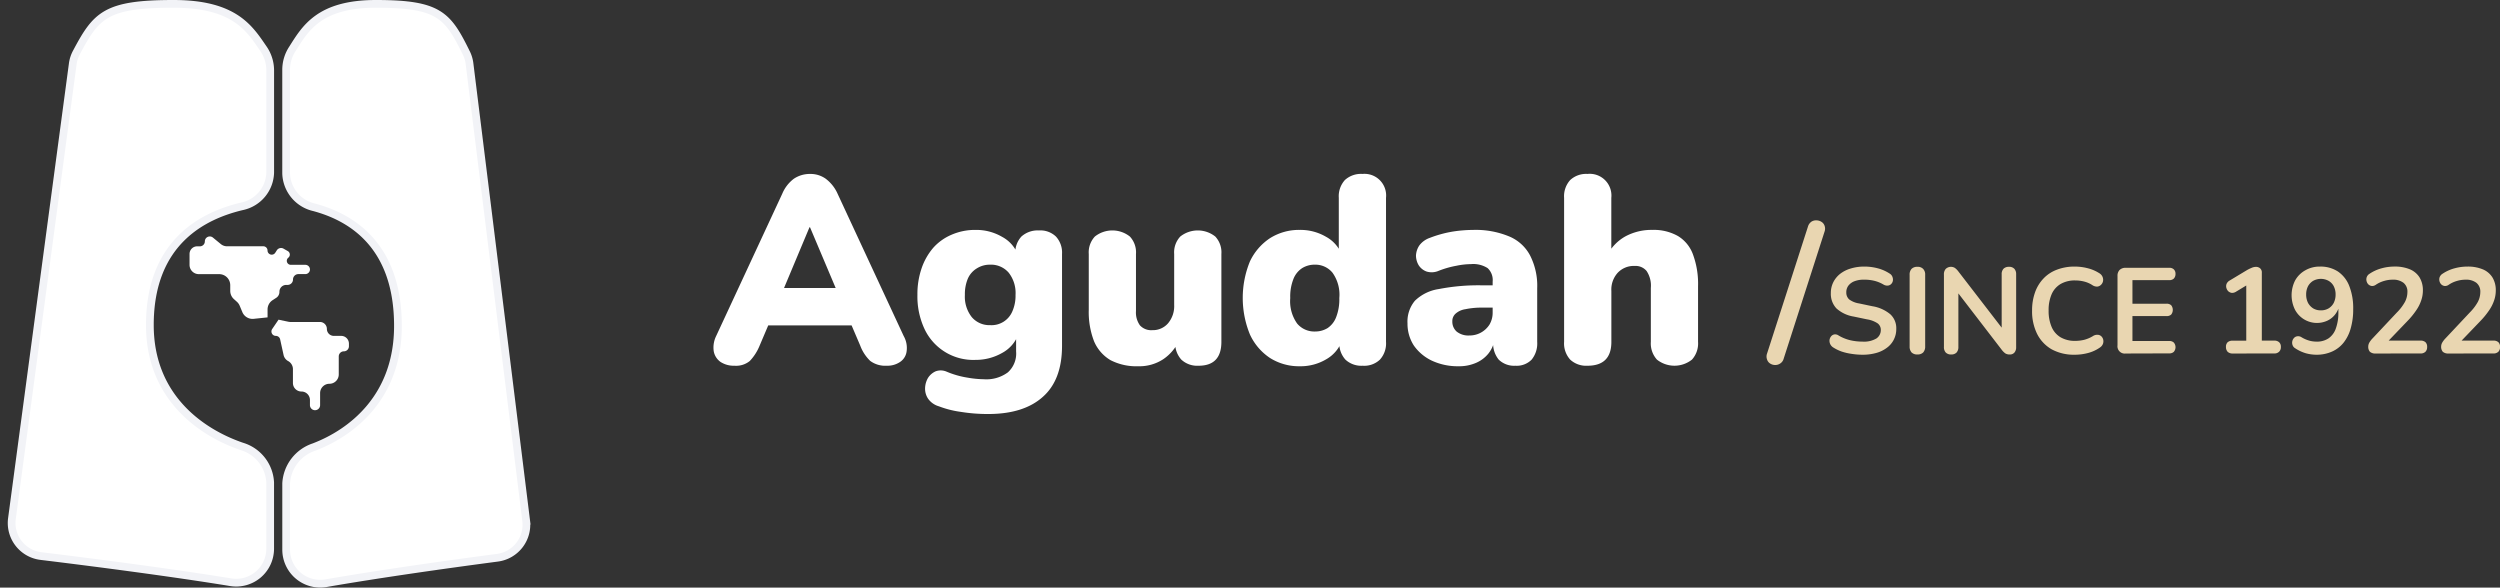
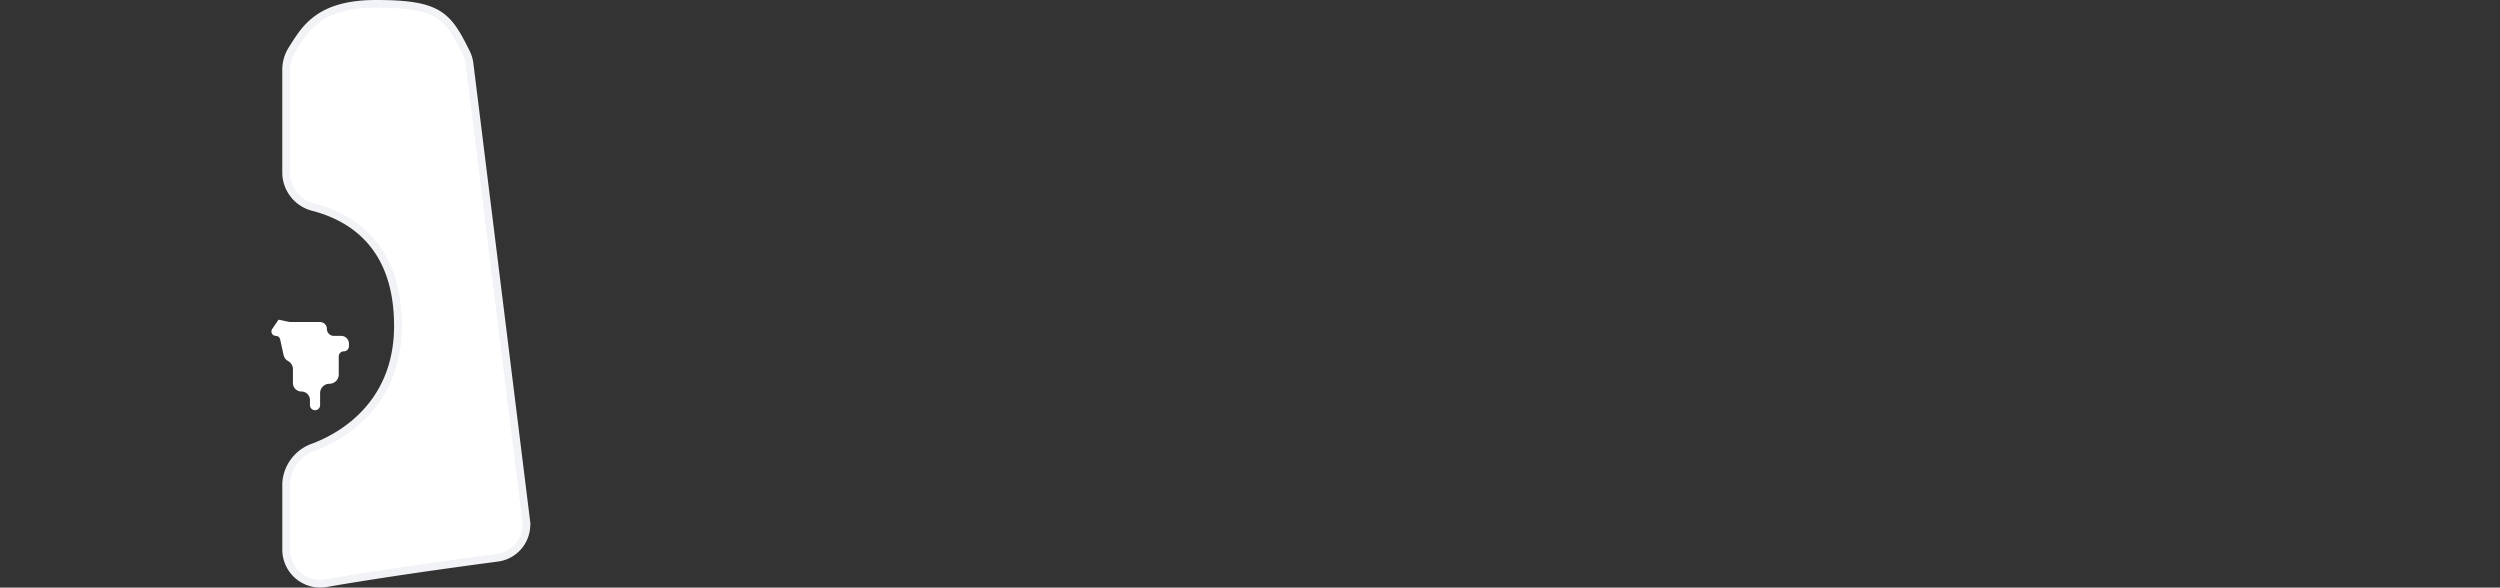
<svg xmlns="http://www.w3.org/2000/svg" width="323.382" height="76.009" viewBox="0 0 323.382 76.009">
  <rect x="0" y="0" width="323.382" height="76.009" fill="#333333" stroke="none" />
  <style>
    .custom-text {
      font-family: 'Open Sans', Arial, Helvetica, sans-serif;
      font-weight: 700;
      font-size: 15px;
      letter-spacing: 1px;
      font-style: normal;
    }
  </style>
  <g id="nav_bar_logo" data-name="nav bar_logo" transform="translate(-32.992 -37.5)">
    <g id="A_logo" transform="translate(0 -0.095)">
-       <path id="Path_11" data-name="Path 11" d="M34.748,36.313a4.266,4.266,0,0,0-.461,1.437l-7.87,58.834a4.309,4.309,0,0,0,3.757,4.844c6.884.836,16.9,2.139,24.534,3.383a4.392,4.392,0,0,0,5.113-4.3V91.9a5.128,5.128,0,0,0-3.662-4.651c-5.3-1.814-11.9-6.4-11.9-15.7,0-10.907,7.114-14.215,11.892-15.356a4.581,4.581,0,0,0,3.674-4.354V38.53a4.952,4.952,0,0,0-.909-2.778C57.143,33.168,55.2,30,47.324,30,38.514,30,37.33,31.463,34.748,36.313Z" transform="translate(8.118 8.095)" fill="white" stroke="#f2f3f7" stroke-width="1" />
      <path id="Path_12" data-name="Path 12" d="M75.227,36.363a4.27,4.27,0,0,1,.406,1.361l7.328,59.122a4.311,4.311,0,0,1-3.722,4.8c-6.258.823-15.187,2.078-22.143,3.288a4.407,4.407,0,0,1-5.179-4.3V92.019a5.261,5.261,0,0,1,3.6-4.691c4.892-1.868,10.859-6.467,10.859-15.669,0-10.767-6.407-14.148-10.842-15.343a4.645,4.645,0,0,1-3.62-4.369V38.459a4.964,4.964,0,0,1,.815-2.646c1.652-2.6,3.432-5.813,10.8-5.813C71.731,30,72.817,31.473,75.227,36.363Z" transform="translate(18.091 8.095)" fill="white" stroke="#f2f3f7" stroke-width="1" />
-       <path id="Path_13" data-name="Path 13" d="M44.162,52.321a.987.987,0,0,0-.987.987v1.411a1.2,1.2,0,0,0,1.2,1.2h2.634a1.43,1.43,0,0,1,1.43,1.43v.735a1.43,1.43,0,0,0,.467,1.057l.4.36a1.43,1.43,0,0,1,.356.505l.344.824a1.43,1.43,0,0,0,1.469.87l1.792-.188V60.488a1.43,1.43,0,0,1,.65-1.2l.473-.308a.907.907,0,0,0,.412-.76v-.03a.877.877,0,0,1,.877-.877h.178a.7.7,0,0,0,.7-.7.7.7,0,0,1,.7-.7h.894a.6.6,0,0,0,0-1.2H56.275a.517.517,0,0,1-.323-.922.518.518,0,0,0-.066-.854l-.552-.314a.652.652,0,0,0-.872.215l-.2.314a.543.543,0,0,1-1-.293.543.543,0,0,0-.543-.543h-4.7a1.259,1.259,0,0,1-.8-.289L46.2,51.19a.639.639,0,0,0-1.046.492.639.639,0,0,1-.639.639Z" transform="translate(14.335 17.137)" fill="white" />
      <path id="Path_14" data-name="Path 14" d="M55.559,58.873H53.077a1.434,1.434,0,0,1-.294-.031l-1.28-.269-.82,1.207a.57.57,0,0,0,.471.89.57.57,0,0,1,.557.448l.443,2.019a1.192,1.192,0,0,0,.592.79,1.192,1.192,0,0,1,.62,1.046v1.793a1.1,1.1,0,0,0,1.1,1.1,1.1,1.1,0,0,1,1.1,1.1V69.6a.658.658,0,1,0,1.315,0V68.07a1.206,1.206,0,0,1,1.206-1.206,1.206,1.206,0,0,0,1.206-1.206V63.327a.658.658,0,0,1,.658-.658.658.658,0,0,0,.658-.658V61.67a1,1,0,0,0-1-1h-.952a.9.9,0,0,1-.9-.9.9.9,0,0,0-.9-.9Z" transform="translate(17.518 20.373)" fill="white" />
    </g>
-     <path id="Path_10" data-name="Path 10" d="M93.294,71.672a3.147,3.147,0,0,1-1.784-.48,2.151,2.151,0,0,1-.892-1.372,3.369,3.369,0,0,1,.309-1.99l8.544-18.391a4.694,4.694,0,0,1,1.51-1.956,3.688,3.688,0,0,1,2.093-.618,3.371,3.371,0,0,1,2.024.618,4.935,4.935,0,0,1,1.544,1.956l8.544,18.391a3.128,3.128,0,0,1,.377,1.99,1.926,1.926,0,0,1-.858,1.372,2.92,2.92,0,0,1-1.716.48,3.274,3.274,0,0,1-2.127-.618,5.35,5.35,0,0,1-1.3-1.99L107.7,64.706l2.4,1.75H95.971l2.436-1.75-1.853,4.358a6.353,6.353,0,0,1-1.27,1.99A2.8,2.8,0,0,1,93.294,71.672ZM103,53.761l-3.98,9.5-.961-1.647h9.984l-.961,1.647-4.014-9.5Zm23.12,24.156a21.513,21.513,0,0,1-3.534-.275,12.6,12.6,0,0,1-2.848-.721,2.577,2.577,0,0,1-1.407-1,2.315,2.315,0,0,1-.377-1.372,2.793,2.793,0,0,1,.377-1.3,2.257,2.257,0,0,1,1-.858,1.9,1.9,0,0,1,1.372.034,11.551,11.551,0,0,0,2.745.789,13.075,13.075,0,0,0,2.093.206,4.667,4.667,0,0,0,3.122-.892,3.277,3.277,0,0,0,1.064-2.711V67.657H130a4.52,4.52,0,0,1-2.093,2.368,6.856,6.856,0,0,1-3.431.892,6.965,6.965,0,0,1-6.588-3.98,9.935,9.935,0,0,1-.926-4.426,10.3,10.3,0,0,1,.549-3.466,8.064,8.064,0,0,1,1.51-2.642,6.686,6.686,0,0,1,2.368-1.681,7.6,7.6,0,0,1,3.088-.618,6.616,6.616,0,0,1,3.431.892,4.4,4.4,0,0,1,2.059,2.333l-.343,1.407v-1.51a3.065,3.065,0,0,1,.789-2.265,3.138,3.138,0,0,1,2.265-.789,2.9,2.9,0,0,1,2.2.789,3.065,3.065,0,0,1,.789,2.265V69.1q0,4.392-2.471,6.588Q130.723,77.917,126.125,77.917Zm.24-11.495a2.921,2.921,0,0,0,2.882-1.784,5.042,5.042,0,0,0,.412-2.127,4.262,4.262,0,0,0-.892-2.882,3.017,3.017,0,0,0-2.4-1.029,3.127,3.127,0,0,0-1.716.48,2.922,2.922,0,0,0-1.167,1.338,5.187,5.187,0,0,0-.377,2.093A4.262,4.262,0,0,0,124,65.393,2.978,2.978,0,0,0,126.365,66.422Zm19.179,5.318a7.308,7.308,0,0,1-3.6-.789,5.176,5.176,0,0,1-2.127-2.436,10.489,10.489,0,0,1-.686-4.083V57.226a2.994,2.994,0,0,1,.789-2.265,3.644,3.644,0,0,1,4.529,0,3,3,0,0,1,.789,2.265V64.6a2.842,2.842,0,0,0,.515,1.853,1.982,1.982,0,0,0,1.613.618,2.581,2.581,0,0,0,2.024-.892,3.442,3.442,0,0,0,.789-2.368V57.226a3,3,0,0,1,.789-2.265,3.644,3.644,0,0,1,4.529,0,2.994,2.994,0,0,1,.789,2.265V68.584q0,3.088-2.951,3.088a3.016,3.016,0,0,1-2.23-.789,3.114,3.114,0,0,1-.789-2.3v-1.99l.549,1.681a5.811,5.811,0,0,1-2.127,2.573A5.619,5.619,0,0,1,145.544,71.74Zm20.882,0a7.034,7.034,0,0,1-3.843-1.064,7.31,7.31,0,0,1-2.608-3.054,12.476,12.476,0,0,1,0-9.436,7.351,7.351,0,0,1,2.608-3.019,7.034,7.034,0,0,1,3.843-1.064,6.551,6.551,0,0,1,3.4.892,4.444,4.444,0,0,1,2.024,2.3h-.377V49.952a3.114,3.114,0,0,1,.789-2.3,3.065,3.065,0,0,1,2.265-.789,2.8,2.8,0,0,1,3.054,3.088V68.584a3.114,3.114,0,0,1-.789,2.3,2.946,2.946,0,0,1-2.23.789,3.016,3.016,0,0,1-2.23-.789,3.114,3.114,0,0,1-.789-2.3V66.628l.377,1.681a4.488,4.488,0,0,1-2.024,2.5A6.491,6.491,0,0,1,166.426,71.74Zm1.956-4.495a3.064,3.064,0,0,0,1.647-.446,2.986,2.986,0,0,0,1.1-1.407,6.325,6.325,0,0,0,.412-2.47,4.892,4.892,0,0,0-.892-3.294,2.866,2.866,0,0,0-2.265-1.029,3.064,3.064,0,0,0-1.647.446,2.956,2.956,0,0,0-1.132,1.407,6.171,6.171,0,0,0-.412,2.47,4.975,4.975,0,0,0,.892,3.294A2.9,2.9,0,0,0,168.382,67.245Zm18.6,4.495a7.954,7.954,0,0,1-3.466-.721,5.953,5.953,0,0,1-2.333-1.956,5.18,5.18,0,0,1-.823-2.882,4.191,4.191,0,0,1,.961-2.917,5.6,5.6,0,0,1,3.088-1.51,26.7,26.7,0,0,1,5.662-.48h1.887v2.882h-1.887a10.135,10.135,0,0,0-2.23.206,2.436,2.436,0,0,0-1.27.583,1.286,1.286,0,0,0-.412,1,1.71,1.71,0,0,0,.549,1.3,2.408,2.408,0,0,0,1.647.515,3.045,3.045,0,0,0,2.608-1.407,3.008,3.008,0,0,0,.412-1.578v-3.98a2.1,2.1,0,0,0-.652-1.75,3.44,3.44,0,0,0-2.162-.515,9.542,9.542,0,0,0-1.853.206,12.307,12.307,0,0,0-2.3.652,2.267,2.267,0,0,1-1.578.1,2.032,2.032,0,0,1-1.029-.823,2.459,2.459,0,0,1-.343-1.27,2.55,2.55,0,0,1,.446-1.3,2.859,2.859,0,0,1,1.338-.961,15.057,15.057,0,0,1,3.019-.823,17.891,17.891,0,0,1,2.573-.206,11.273,11.273,0,0,1,4.632.823,5.384,5.384,0,0,1,2.745,2.47,8.623,8.623,0,0,1,.926,4.255v6.931a3.3,3.3,0,0,1-.721,2.3,2.692,2.692,0,0,1-2.093.789,2.851,2.851,0,0,1-2.162-.789,3.3,3.3,0,0,1-.721-2.3v-.892l.206.48a4.006,4.006,0,0,1-.789,1.887,4.172,4.172,0,0,1-1.613,1.235A5.481,5.481,0,0,1,186.983,71.74Zm16.654-.069a3.016,3.016,0,0,1-2.23-.789,3.114,3.114,0,0,1-.789-2.3V49.952a3.114,3.114,0,0,1,.789-2.3,3.016,3.016,0,0,1,2.23-.789,2.807,2.807,0,0,1,3.088,3.088v7.48h-.549a5.8,5.8,0,0,1,2.333-2.47,7.084,7.084,0,0,1,3.5-.858,6.345,6.345,0,0,1,3.328.789,4.613,4.613,0,0,1,1.956,2.4,10.984,10.984,0,0,1,.652,4.083v7.206a3.114,3.114,0,0,1-.789,2.3,3.644,3.644,0,0,1-4.529,0,3.114,3.114,0,0,1-.789-2.3V61.618a3.429,3.429,0,0,0-.549-2.2,1.847,1.847,0,0,0-1.544-.652,2.845,2.845,0,0,0-2.2.892A3.228,3.228,0,0,0,206.726,62v6.588Q206.726,71.672,203.638,71.672Z" transform="translate(34.701 13.136)" fill="white" />
-     <path id="Path_16" data-name="Path 16" d="M188.075,69.841a1.061,1.061,0,0,1-.435.618,1.139,1.139,0,0,1-.663.206,1.2,1.2,0,0,1-.64-.183.945.945,0,0,1-.412-.526,1.128,1.128,0,0,1,0-.778l5.284-16.4a1.173,1.173,0,0,1,.435-.64,1.071,1.071,0,0,1,.663-.183,1.2,1.2,0,0,1,.64.183.949.949,0,0,1,.412.5,1.128,1.128,0,0,1,0,.778Zm10.191-.506a8.788,8.788,0,0,1-1.384-.11,7.189,7.189,0,0,1-1.305-.3,5.358,5.358,0,0,1-1.1-.535,1.018,1.018,0,0,1-.472-.975.948.948,0,0,1,.2-.456.711.711,0,0,1,.425-.252.768.768,0,0,1,.55.142,5.346,5.346,0,0,0,1.463.6,6.785,6.785,0,0,0,1.62.189,3.136,3.136,0,0,0,1.809-.409,1.3,1.3,0,0,0,.566-1.085,1.034,1.034,0,0,0-.409-.865,3.41,3.41,0,0,0-1.368-.519l-1.73-.362a4.357,4.357,0,0,1-2.233-1.054,2.74,2.74,0,0,1-.723-1.982,3.079,3.079,0,0,1,.315-1.4,3.236,3.236,0,0,1,.881-1.085,4.094,4.094,0,0,1,1.368-.692,5.858,5.858,0,0,1,1.761-.252,6.67,6.67,0,0,1,1.793.236,5.2,5.2,0,0,1,1.525.692.81.81,0,0,1,.33.425.924.924,0,0,1,.047.5.792.792,0,0,1-.22.409.725.725,0,0,1-.44.2.957.957,0,0,1-.582-.157,4.5,4.5,0,0,0-1.18-.472,5.6,5.6,0,0,0-1.29-.142,3.386,3.386,0,0,0-1.242.2,1.793,1.793,0,0,0-.8.582,1.412,1.412,0,0,0-.267.865,1.178,1.178,0,0,0,.377.912,2.884,2.884,0,0,0,1.29.519l1.714.362a4.8,4.8,0,0,1,2.312,1.038A2.44,2.44,0,0,1,202.638,66a2.965,2.965,0,0,1-.314,1.368,2.927,2.927,0,0,1-.881,1.054,4.077,4.077,0,0,1-1.368.676A6.409,6.409,0,0,1,198.266,69.335Zm7.105-.031a1.022,1.022,0,0,1-.755-.267,1.12,1.12,0,0,1-.252-.771V59a1.085,1.085,0,0,1,.252-.771,1.022,1.022,0,0,1,.755-.267.967.967,0,0,1,.739.267,1.041,1.041,0,0,1,.267.771v9.263a1.12,1.12,0,0,1-.252.771A.987.987,0,0,1,205.371,69.3Zm4.376,0a.956.956,0,0,1-.708-.252,1.019,1.019,0,0,1-.236-.723V58.971a1.043,1.043,0,0,1,.236-.739.978.978,0,0,1,1.179-.126,2.172,2.172,0,0,1,.44.44l6.023,7.816h-.409V58.924a1,1,0,0,1,.236-.708.956.956,0,0,1,.708-.252.9.9,0,0,1,.692.252,1,1,0,0,1,.236.708V68.36a1.02,1.02,0,0,1-.22.692.754.754,0,0,1-.6.252,1.059,1.059,0,0,1-.582-.142,2.275,2.275,0,0,1-.456-.456l-6.008-7.816h.393v7.439a1.019,1.019,0,0,1-.236.723A.9.9,0,0,1,209.747,69.3Zm15.978.031a6.015,6.015,0,0,1-2.972-.692,4.778,4.778,0,0,1-1.887-1.982,6.576,6.576,0,0,1-.66-3.035,6.823,6.823,0,0,1,.377-2.343,4.983,4.983,0,0,1,1.085-1.793,4.589,4.589,0,0,1,1.73-1.148,6.3,6.3,0,0,1,2.327-.409,6.626,6.626,0,0,1,1.7.22,5,5,0,0,1,1.463.629,1,1,0,0,1,.44.5.965.965,0,0,1,.047.566.884.884,0,0,1-.267.456.783.783,0,0,1-.488.22,1.082,1.082,0,0,1-.629-.2,3.486,3.486,0,0,0-1.054-.456,4.719,4.719,0,0,0-1.148-.142,3.644,3.644,0,0,0-1.887.456,2.869,2.869,0,0,0-1.164,1.321,5.126,5.126,0,0,0-.393,2.123,5.2,5.2,0,0,0,.393,2.123,2.857,2.857,0,0,0,1.164,1.337,3.644,3.644,0,0,0,1.887.456,4.967,4.967,0,0,0,1.18-.142,4.261,4.261,0,0,0,1.1-.472,1,1,0,0,1,.613-.173.735.735,0,0,1,.472.189.84.84,0,0,1,.252.44.947.947,0,0,1-.031.535,1,1,0,0,1-.377.472,4.779,4.779,0,0,1-1.51.708A6.662,6.662,0,0,1,225.725,69.335Zm6.6-.157a.945.945,0,0,1-1.069-1.069V59.16a1.064,1.064,0,0,1,.267-.786,1.085,1.085,0,0,1,.8-.283h5.614a.812.812,0,0,1,.6.2.758.758,0,0,1,.22.582.833.833,0,0,1-.22.613.812.812,0,0,1-.6.2h-4.749v3.051h4.4a.836.836,0,0,1,.613.2.976.976,0,0,1,0,1.2.836.836,0,0,1-.613.2h-4.4v3.224h4.749a.812.812,0,0,1,.6.2.921.921,0,0,1,0,1.2.812.812,0,0,1-.6.2Zm13.825,0a.909.909,0,0,1-.645-.22.889.889,0,0,1-.22-.629.8.8,0,0,1,.22-.613.953.953,0,0,1,.645-.2h1.761V59.789h.975l-2.312,1.4a.911.911,0,0,1-.566.142.881.881,0,0,1-.44-.22,1.021,1.021,0,0,1-.236-.44.834.834,0,0,1,.031-.5.922.922,0,0,1,.409-.44l2.17-1.305a4.483,4.483,0,0,1,.629-.315,1.434,1.434,0,0,1,.582-.142.814.814,0,0,1,.55.189.7.7,0,0,1,.22.582V67.51h1.6a.889.889,0,0,1,.629.2.768.768,0,0,1,.236.613.818.818,0,0,1-.236.629.849.849,0,0,1-.629.22Zm10.83.157a5.14,5.14,0,0,1-1.4-.2,5.015,5.015,0,0,1-1.353-.645.74.74,0,0,1-.33-.409.9.9,0,0,1,.189-.912.675.675,0,0,1,.425-.22.8.8,0,0,1,.55.126,4.082,4.082,0,0,0,1.006.44,3.647,3.647,0,0,0,.944.126,2.691,2.691,0,0,0,1.541-.425,2.549,2.549,0,0,0,.944-1.274,5.98,5.98,0,0,0,.33-2.123V62.635h.189A3.072,3.072,0,0,1,259.5,64a2.768,2.768,0,0,1-1.038.9,3.213,3.213,0,0,1-4.262-1.415,4.232,4.232,0,0,1,.031-3.759,3.391,3.391,0,0,1,1.305-1.305,3.7,3.7,0,0,1,1.9-.488,4.1,4.1,0,0,1,2.343.645,4.014,4.014,0,0,1,1.463,1.887,7.822,7.822,0,0,1,.5,2.972,8.764,8.764,0,0,1-.33,2.516,5.162,5.162,0,0,1-.928,1.84,3.973,3.973,0,0,1-1.51,1.148A4.851,4.851,0,0,1,256.981,69.335Zm.582-5.74a1.907,1.907,0,0,0,.991-.252,1.8,1.8,0,0,0,.676-.723,2.359,2.359,0,0,0,.236-1.069,2.3,2.3,0,0,0-.236-1.069,1.7,1.7,0,0,0-.676-.708,2.076,2.076,0,0,0-1.982,0,1.828,1.828,0,0,0-.676.708,2.3,2.3,0,0,0-.236,1.069,2.359,2.359,0,0,0,.236,1.069,1.949,1.949,0,0,0,.676.723A1.907,1.907,0,0,0,257.563,63.595Zm7.087,5.583a1.055,1.055,0,0,1-.739-.22.953.953,0,0,1-.22-.676,1.045,1.045,0,0,1,.142-.519,2.778,2.778,0,0,1,.409-.535l3.161-3.365a6.131,6.131,0,0,0,1.038-1.368,2.786,2.786,0,0,0,.315-1.258,1.449,1.449,0,0,0-.5-1.2,2.176,2.176,0,0,0-1.431-.409,3.775,3.775,0,0,0-1.069.157,3.732,3.732,0,0,0-1.085.5.788.788,0,0,1-.535.157.768.768,0,0,1-.425-.2.887.887,0,0,1-.236-.425.845.845,0,0,1,.393-.959,5.21,5.21,0,0,1,1.51-.692,6.321,6.321,0,0,1,1.7-.236,4.972,4.972,0,0,1,2.013.362,2.685,2.685,0,0,1,1.242,1.054,3.159,3.159,0,0,1,.425,1.683,3.864,3.864,0,0,1-.22,1.29,5.029,5.029,0,0,1-.645,1.274,9.847,9.847,0,0,1-1.117,1.368l-2.957,3.082V67.51h4.624a.916.916,0,0,1,.645.2.8.8,0,0,1,.22.613.849.849,0,0,1-.22.629.874.874,0,0,1-.645.22Zm9.43,0a1.055,1.055,0,0,1-.739-.22.953.953,0,0,1-.22-.676,1.046,1.046,0,0,1,.142-.519,2.782,2.782,0,0,1,.409-.535l3.161-3.365a6.133,6.133,0,0,0,1.038-1.368,2.8,2.8,0,0,0,.315-1.258,1.453,1.453,0,0,0-.5-1.2,2.179,2.179,0,0,0-1.431-.409,3.768,3.768,0,0,0-1.069.157,3.7,3.7,0,0,0-1.085.5.788.788,0,0,1-.535.157.768.768,0,0,1-.425-.2.887.887,0,0,1-.236-.425.9.9,0,0,1,.016-.5.918.918,0,0,1,.377-.456,5.21,5.21,0,0,1,1.51-.692,6.321,6.321,0,0,1,1.7-.236,4.977,4.977,0,0,1,2.013.362,2.685,2.685,0,0,1,1.242,1.054,3.158,3.158,0,0,1,.425,1.683,3.9,3.9,0,0,1-.22,1.29,5.077,5.077,0,0,1-.645,1.274,9.949,9.949,0,0,1-1.117,1.368l-2.957,3.082V67.51h4.624a.916.916,0,0,1,.645.2.8.8,0,0,1,.22.613.855.855,0,0,1-.22.629.874.874,0,0,1-.645.22Z" transform="translate(75.642 14.05)" fill="#e9d6b1" />
  </g>
</svg>